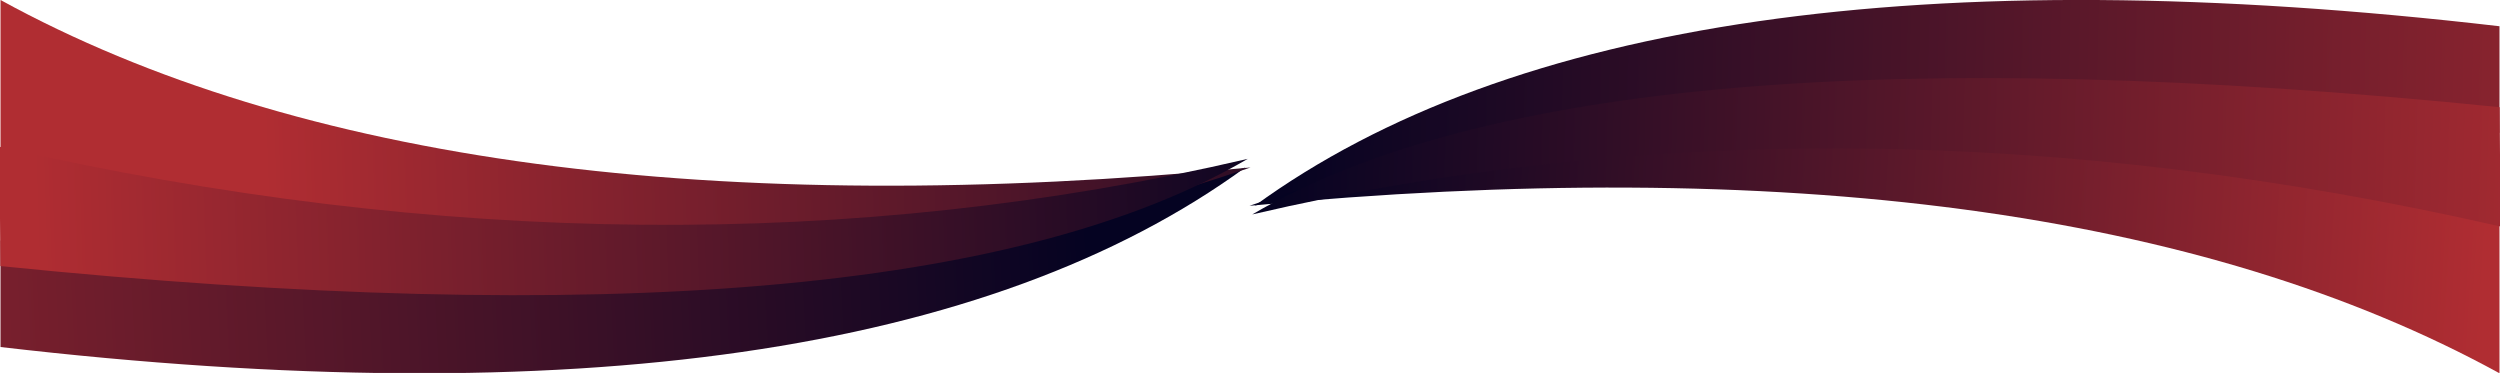
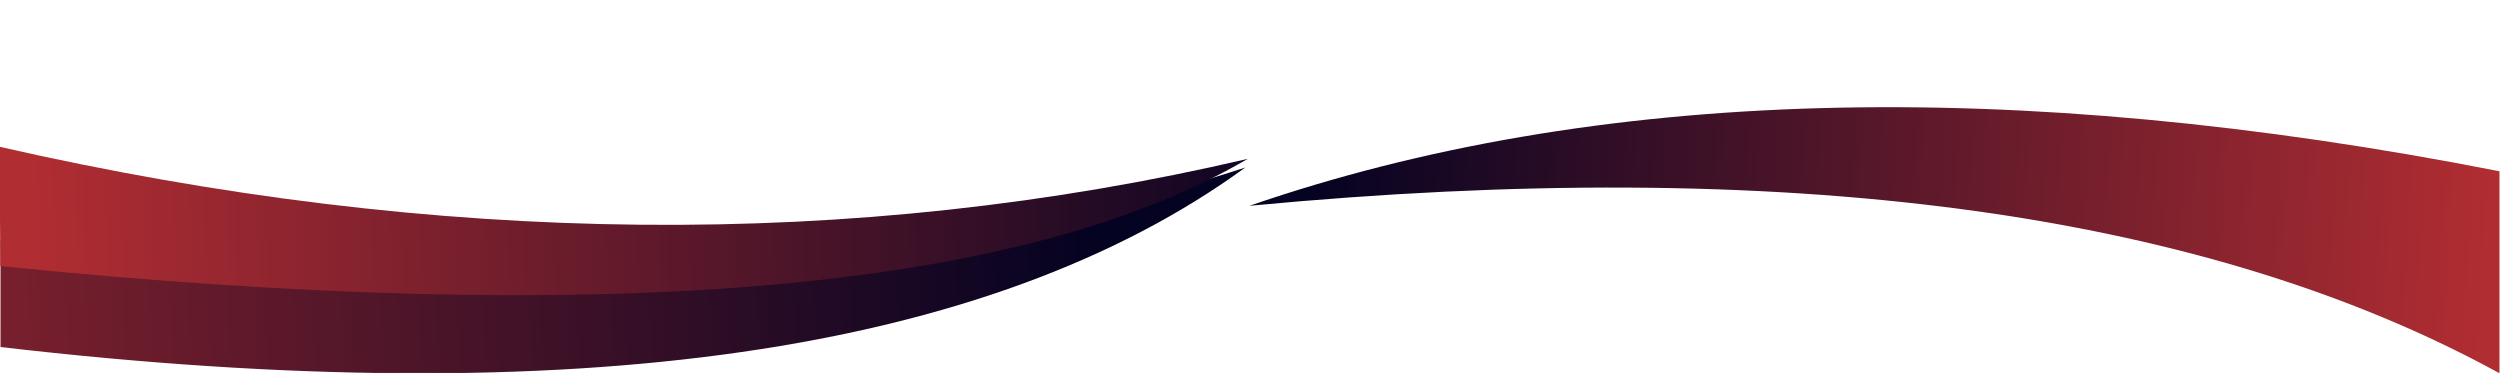
<svg xmlns="http://www.w3.org/2000/svg" version="1.1" id="Layer_1" x="0px" y="0px" viewBox="0 0 1448 216" style="enable-background:new 0 0 1448 216;" xml:space="preserve">
  <style type="text/css">
	.st0{fill-rule:evenodd;clip-rule:evenodd;fill:url(#Path-6-Copy_00000038378082867073929540000014983189413000860324_);}
	.st1{fill-rule:evenodd;clip-rule:evenodd;fill:url(#Path-4-Copy_00000147179864419334396000000000538609207823933115_);}
	.st2{fill-rule:evenodd;clip-rule:evenodd;fill:url(#Path-5-Copy_00000036214733317751455610000009198323457879133373_);}
	.st3{fill-rule:evenodd;clip-rule:evenodd;fill:url(#Path-6-Copy_00000018956784027685796870000003539650298247780748_);}
	.st4{fill-rule:evenodd;clip-rule:evenodd;fill:url(#Path-4-Copy_00000162327980605924369850000012087775542383566743_);}
	.st5{fill-rule:evenodd;clip-rule:evenodd;fill:url(#Path-5-Copy_00000158721145097933565390000004621856675090058152_);}
	.st6{fill-rule:evenodd;clip-rule:evenodd;fill:url(#Path-6-Copy_00000155862524313574541740000007344601193369744790_);}
	.st7{fill-rule:evenodd;clip-rule:evenodd;fill:url(#Path-4-Copy_00000127004070462716777970000003879091320241238454_);}
	.st8{fill-rule:evenodd;clip-rule:evenodd;fill:url(#Path-5-Copy_00000156581866892137941360000007989573505048562064_);}
</style>
  <g>
    <g>
      <g>
        <g id="Group-6_00000089552282287147123020000012809845546503041679_" transform="translate(724, 0)">
          <linearGradient id="Path-6-Copy_00000008839824303835582360000010188852760439775649_" gradientUnits="userSpaceOnUse" x1="-922.051" y1="247.419" x2="-922.057" y2="247.419" gradientTransform="matrix(719.484 0 0 -119 662679.688 29613.207)">
            <stop offset="0" style="stop-color:#6F3793" />
            <stop offset="1" style="stop-color:#9A3E71" />
          </linearGradient>
-           <path id="Path-6-Copy_00000021831544507884975560000008451699921631981493_" style="fill-rule:evenodd;clip-rule:evenodd;fill:url(#Path-6-Copy_00000008839824303835582360000010188852760439775649_);" d="      M-723.3,201v-61.3" />
          <linearGradient id="Path-4-Copy_00000044878397998177943630000014334940155662151811_" gradientUnits="userSpaceOnUse" x1="-922.041" y1="248.786" x2="-922.051" y2="248.786" gradientTransform="matrix(722.495 0 0 -154.131 665449.25 38404.277)">
            <stop offset="0" style="stop-color:#542FA3" />
            <stop offset="1" style="stop-color:#742D78" />
          </linearGradient>
-           <path id="Path-4-Copy_00000146477611269512326830000007830903227284106901_" style="fill-rule:evenodd;clip-rule:evenodd;fill:url(#Path-4-Copy_00000044878397998177943630000014334940155662151811_);" d="      M-723.3,117.2V0.2" />
          <linearGradient id="Path-5-Copy_00000153701116254286187710000015378519845452525489_" gradientUnits="userSpaceOnUse" x1="-922.045" y1="245.726" x2="-922.045" y2="245.726" gradientTransform="matrix(722.495 0 0 -86 665448.25 21252.203)">
            <stop offset="0" style="stop-color:#5C34A4" />
            <stop offset="1" style="stop-color:#85397F" />
          </linearGradient>
          <path id="Path-5-Copy_00000123432652964770486640000018100069457545451197_" style="fill-rule:evenodd;clip-rule:evenodd;fill:url(#Path-5-Copy_00000153701116254286187710000015378519845452525489_);" d="      M-724.3,154.3V85.2" />
        </g>
        <linearGradient id="Path-6-Copy_00000050644264265327540040000006750266171802887332_" gradientUnits="userSpaceOnUse" x1="739.13" y1="161.45" x2="1668.483" y2="141.152" gradientTransform="matrix(1 0 0 -1 0 215.89)">
          <stop offset="0" style="stop-color:#050322" />
          <stop offset="0.999" style="stop-color:#B02D32" />
        </linearGradient>
-         <path id="Path-6-Copy_00000082345258083070947490000012571158419251979453_" style="fill-rule:evenodd;clip-rule:evenodd;fill:url(#Path-6-Copy_00000050644264265327540040000006750266171802887332_);" d="     M1447.7,76.9c-285.7-35.4-527-21.4-721,42.3c147.9-107.7,389.2-142.6,721-104V76.9z" />
        <linearGradient id="Path-4-Copy_00000077311940698254799300000006001361989758271922_" gradientUnits="userSpaceOnUse" x1="759.101" y1="110.068" x2="1440.379" y2="67.665" gradientTransform="matrix(1 0 0 -1 0 215.89)">
          <stop offset="0" style="stop-color:#050322" />
          <stop offset="0.999" style="stop-color:#B02D32" />
        </linearGradient>
-         <path id="Path-4-Copy_00000047743897713779974710000009670888988450103208_" style="fill-rule:evenodd;clip-rule:evenodd;fill:url(#Path-4-Copy_00000077311940698254799300000006001361989758271922_);" d="     M1447.7,216.2c-171.8-94.2-414.2-126.5-724-97c199.5-68.8,441.8-75.4,724-20V216.2z" />
+         <path id="Path-4-Copy_00000047743897713779974710000009670888988450103208_" style="fill-rule:evenodd;clip-rule:evenodd;fill:url(#Path-4-Copy_00000077311940698254799300000006001361989758271922_);" d="     M1447.7,216.2c-171.8-94.2-414.2-126.5-724-97c199.5-68.8,441.8-75.4,724-20V216.2" />
        <linearGradient id="Path-5-Copy_00000042718084651488862010000017139838811768799663_" gradientUnits="userSpaceOnUse" x1="733.845" y1="137.215" x2="1521.112" y2="115.467" gradientTransform="matrix(1 0 0 -1 0 215.89)">
          <stop offset="0" style="stop-color:#050322" />
          <stop offset="1" style="stop-color:#B02D32" />
        </linearGradient>
-         <path id="Path-5-Copy_00000135657950728594616010000005487962410111720851_" style="fill-rule:evenodd;clip-rule:evenodd;fill:url(#Path-5-Copy_00000042718084651488862010000017139838811768799663_);" d="     M1448.3,131.2c-253.8-57.9-495.2-60.2-723-7c131.6-77,372.4-97.7,722.5-62.1L1448.3,131.2z" />
        <linearGradient id="Path-6-Copy_00000165206420590918530790000000238502895435041921_" gradientUnits="userSpaceOnUse" x1="631.385" y1="65.924" x2="-303.605" y2="17.867" gradientTransform="matrix(1 0 0 -1 0 215.89)">
          <stop offset="0" style="stop-color:#050322" />
          <stop offset="0.999" style="stop-color:#B02D32" />
        </linearGradient>
        <path id="Path-6-Copy_00000129914759661099737400000012782672698591971493_" style="fill-rule:evenodd;clip-rule:evenodd;fill:url(#Path-6-Copy_00000165206420590918530790000000238502895435041921_);" d="     M0.3,139.3c285.7,35.4,527,21.4,721-42.3C573.4,204.7,332,239.6,0.3,201V139.3z" />
        <linearGradient id="Path-4-Copy_00000183237019261812885540000006237560247384557697_" gradientUnits="userSpaceOnUse" x1="909.311" y1="163.017" x2="151.708" y2="137.575" gradientTransform="matrix(1 0 0 -1 0 215.89)">
          <stop offset="0" style="stop-color:#050322" />
          <stop offset="0.999" style="stop-color:#B02D32" />
        </linearGradient>
-         <path id="Path-4-Copy_00000166667247798357011450000006942631244584319399_" style="fill-rule:evenodd;clip-rule:evenodd;fill:url(#Path-4-Copy_00000183237019261812885540000006237560247384557697_);" d="     M0.3,0c171.8,94.2,414.2,126.5,724,97c-199.5,68.8-441.8,75.4-724,20L0.3,0L0.3,0z" />
        <linearGradient id="Path-5-Copy_00000150783940360375784010000002953738585960285084_" gradientUnits="userSpaceOnUse" x1="768.731" y1="107.248" x2="19.608" y2="83.219" gradientTransform="matrix(1 0 0 -1 0 215.89)">
          <stop offset="0" style="stop-color:#050322" />
          <stop offset="0.999" style="stop-color:#B02D32" />
        </linearGradient>
        <path id="Path-5-Copy_00000016774591501746791970000007855609572574638216_" style="fill-rule:evenodd;clip-rule:evenodd;fill:url(#Path-5-Copy_00000150783940360375784010000002953738585960285084_);" d="     M-0.3,85c253.8,57.9,495.2,60.2,723,7c-131.6,77-372.4,97.7-722.5,62.1L-0.3,85z" />
      </g>
    </g>
  </g>
</svg>